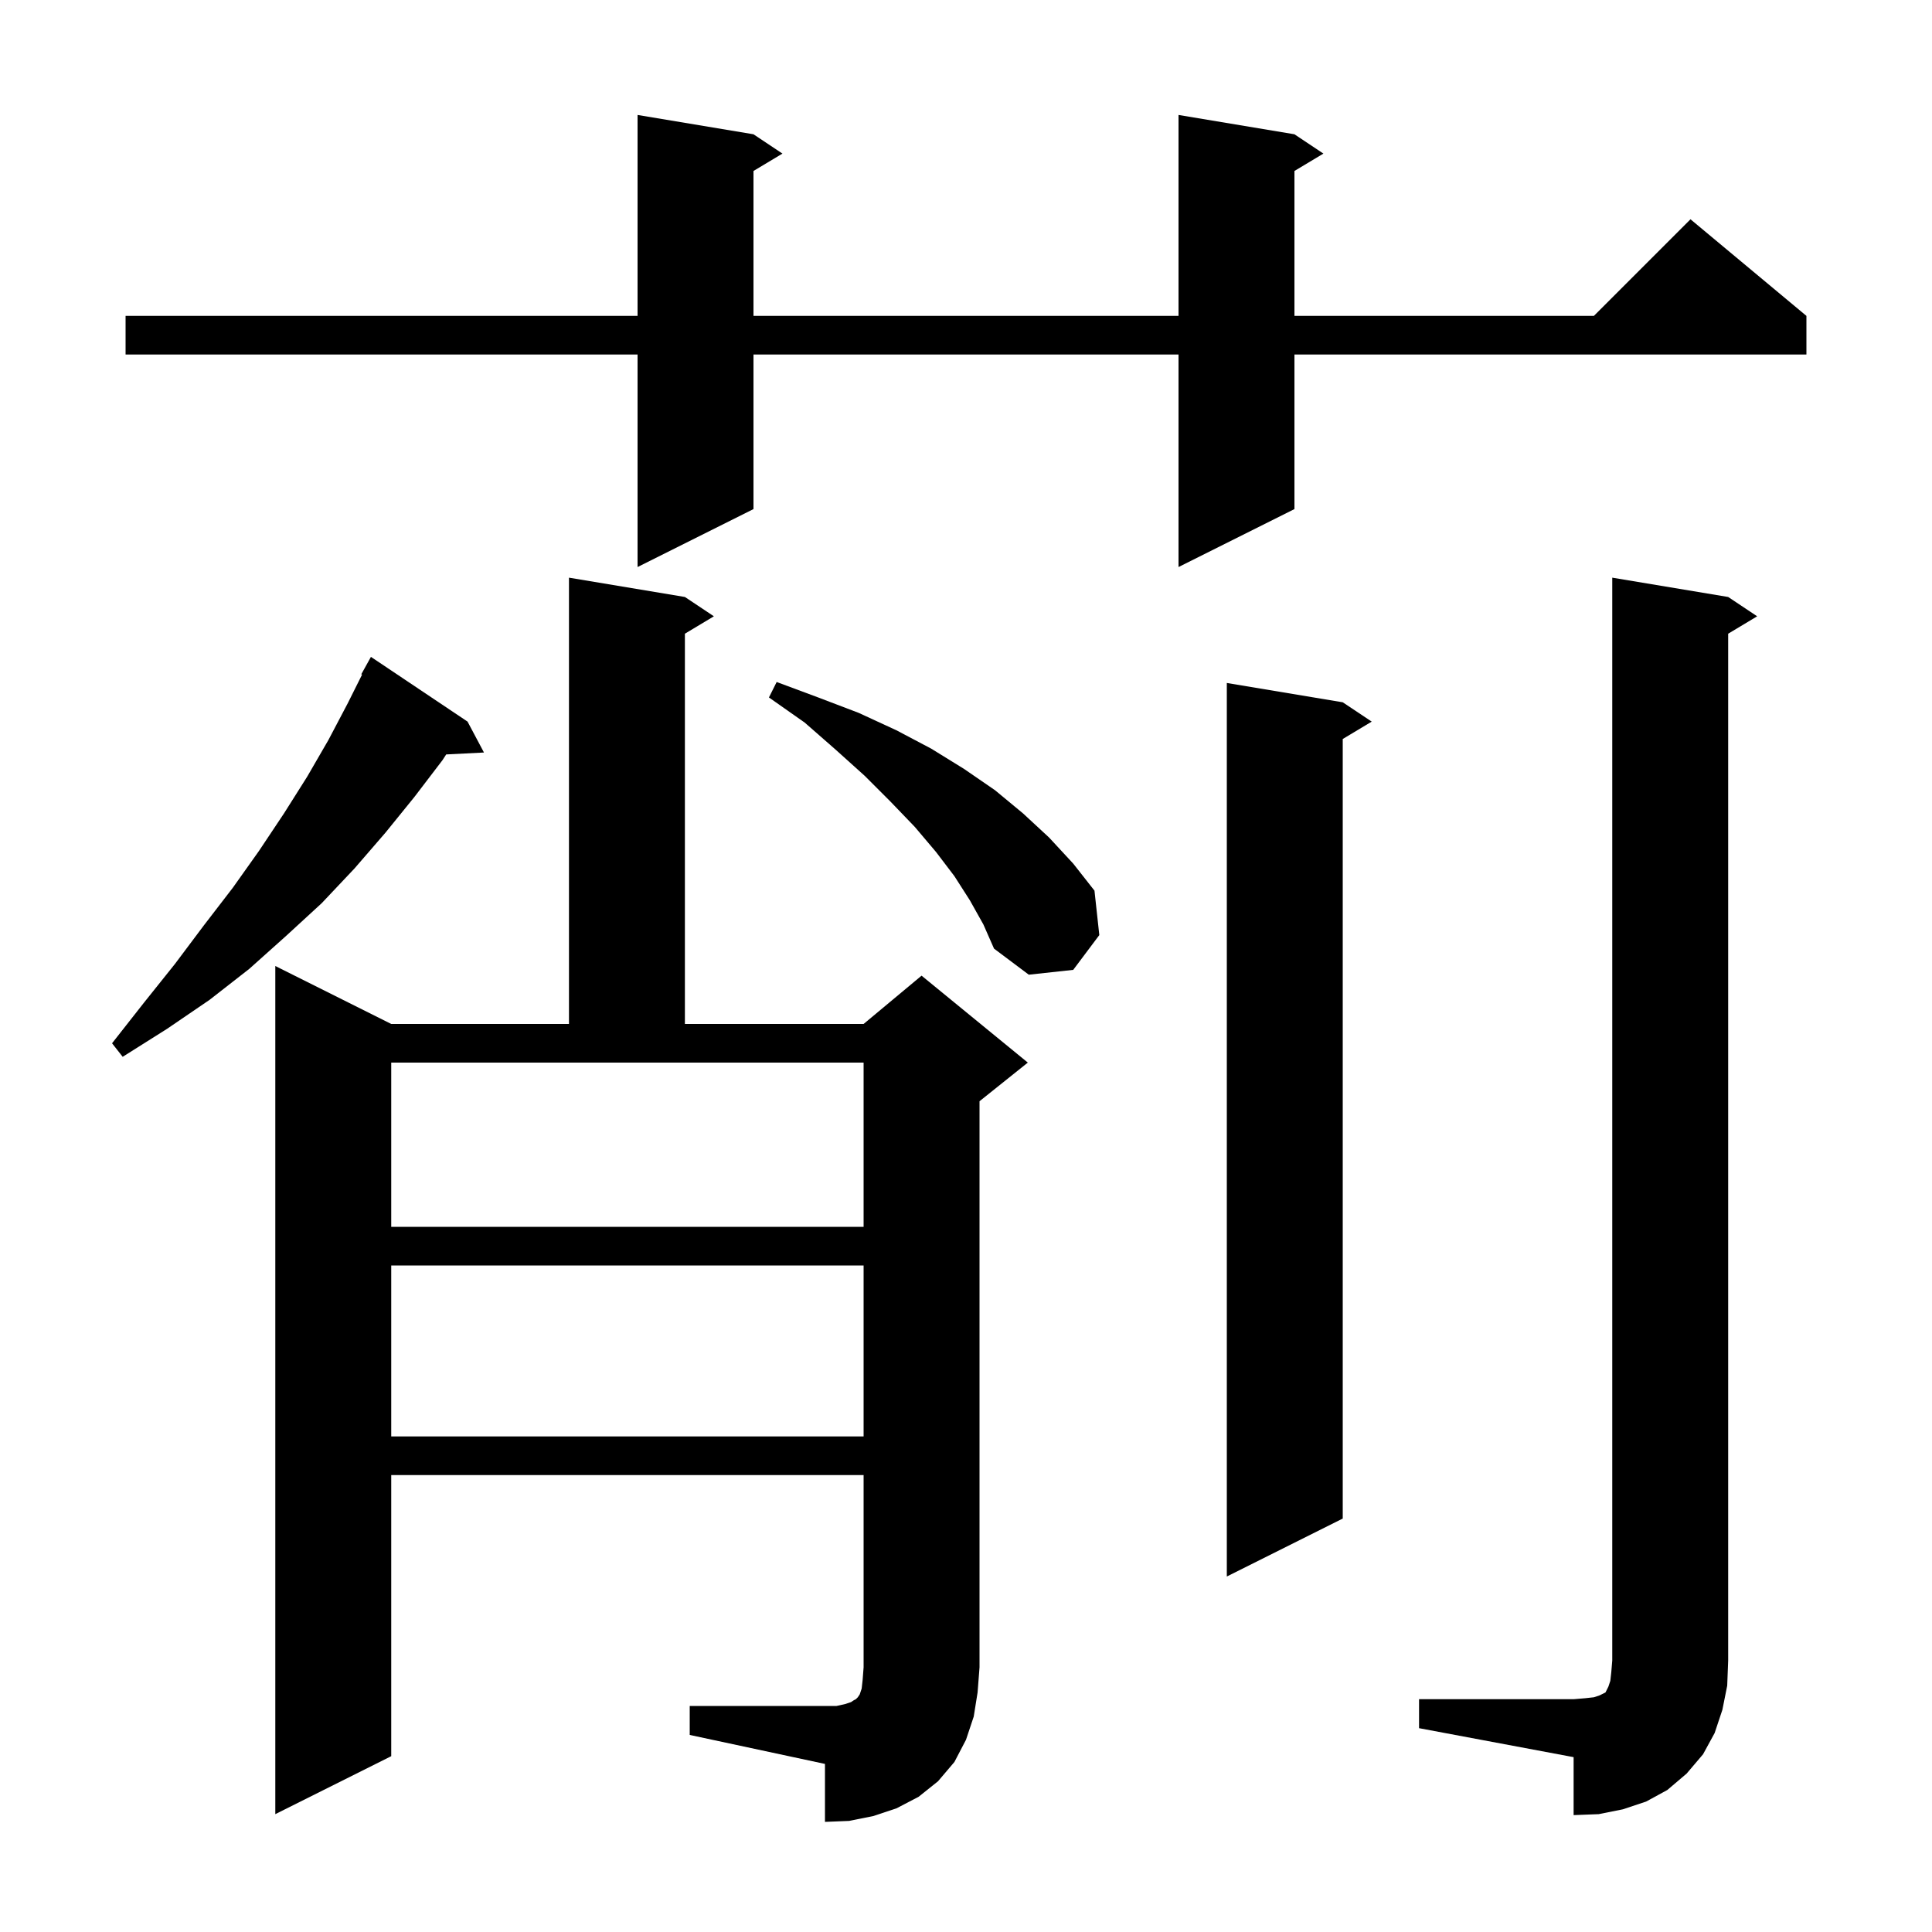
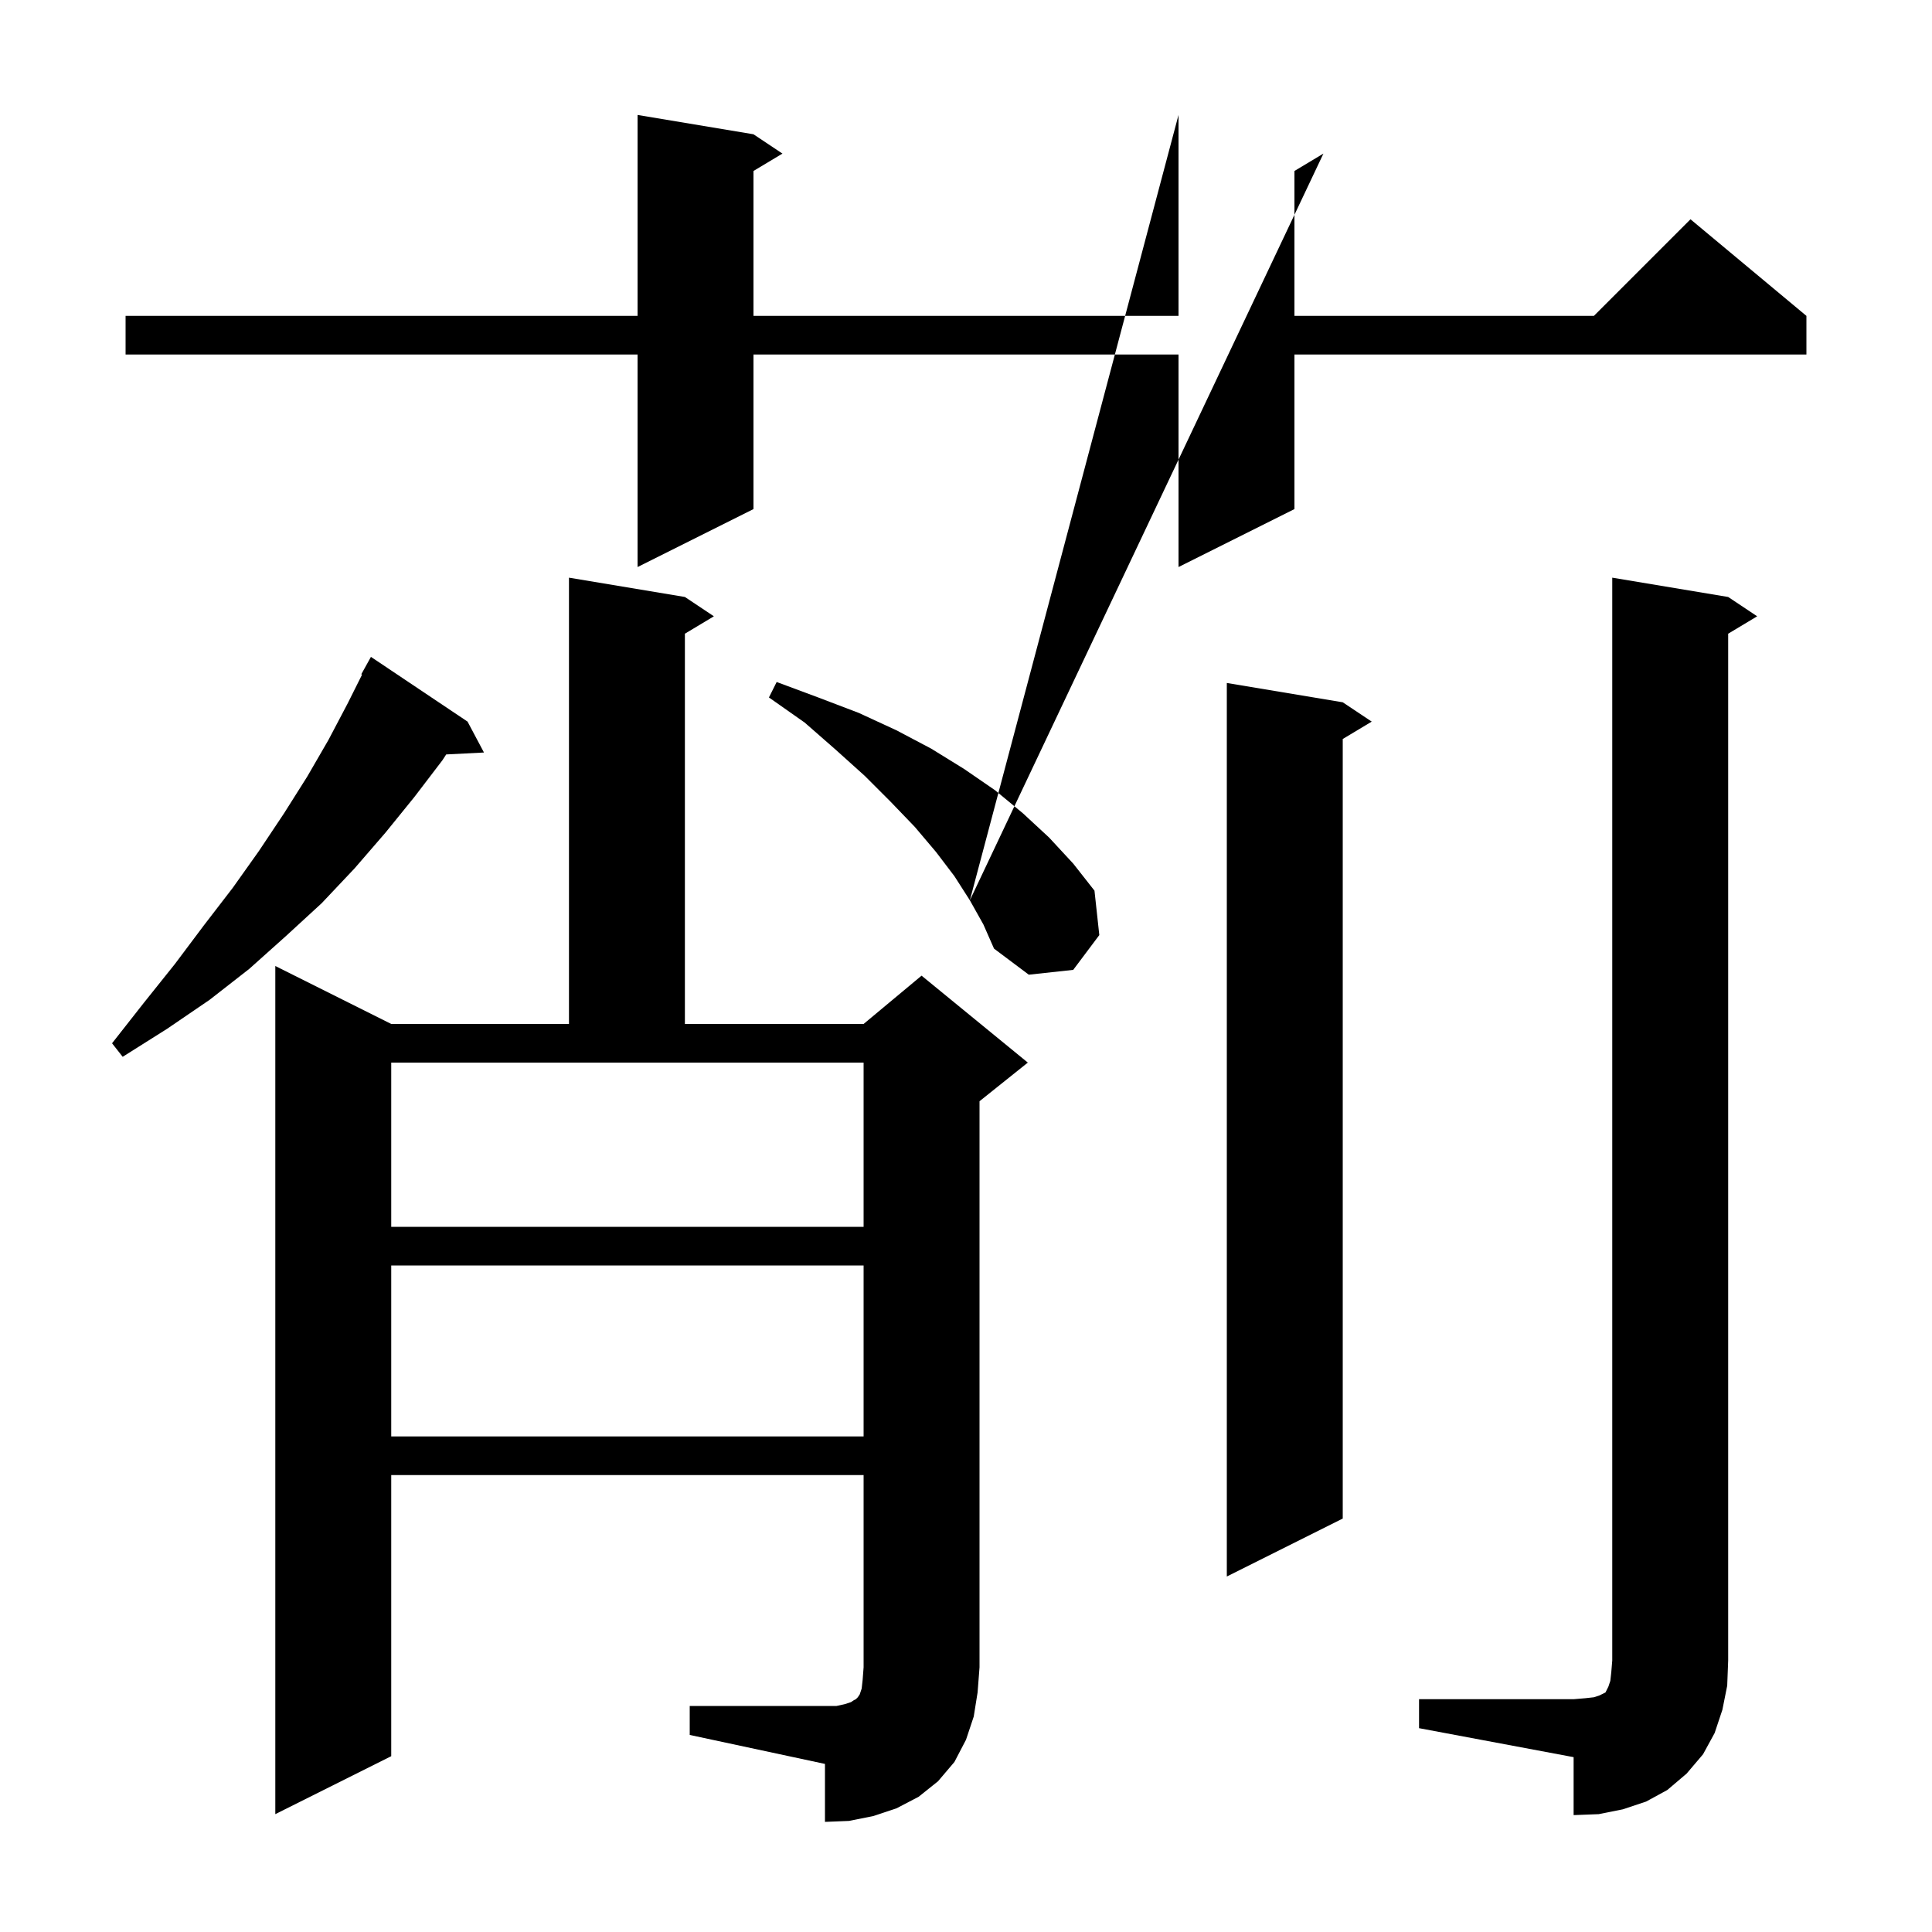
<svg xmlns="http://www.w3.org/2000/svg" version="1.1" baseProfile="full" viewBox="0 0 200 200" width="200" height="200">
  <g fill="black">
-     <path d="M 71.4 176.6 L 86.6 176.6 L 87.5 176.4 L 88.1 176.2 L 88.4 176.0 L 88.6 175.9 L 88.8 175.7 L 89.0 175.4 L 89.2 174.8 L 89.3 173.9 L 89.4 172.6 L 89.4 152.7 L 40.5 152.7 L 40.5 181.8 L 28.5 187.8 L 28.5 100.0 L 40.5 106.0 L 58.9 106.0 L 58.9 59.8 L 70.9 61.8 L 73.9 63.8 L 70.9 65.6 L 70.9 106.0 L 89.4 106.0 L 95.4 101.0 L 106.4 110.0 L 101.4 114.0 L 101.4 172.6 L 101.2 175.2 L 100.8 177.7 L 100.0 180.1 L 98.8 182.4 L 97.1 184.4 L 95.1 186.0 L 92.8 187.2 L 90.4 188.0 L 87.9 188.5 L 85.4 188.6 L 85.4 182.6 L 71.4 179.6 Z M 146.9 175.9 L 162.9 175.9 L 164.1 175.8 L 165.0 175.7 L 165.6 175.5 L 166.2 175.2 L 166.5 174.6 L 166.7 174.0 L 166.8 173.1 L 166.9 171.9 L 166.9 59.8 L 178.9 61.8 L 181.9 63.8 L 178.9 65.6 L 178.9 171.9 L 178.8 174.5 L 178.3 177.0 L 177.5 179.4 L 176.3 181.6 L 174.6 183.6 L 172.6 185.3 L 170.4 186.5 L 168.0 187.3 L 165.5 187.8 L 162.9 187.9 L 162.9 181.9 L 146.9 178.9 Z M 139.0 72.7 L 142.0 74.7 L 139.0 76.5 L 139.0 157.2 L 127.0 163.2 L 127.0 70.7 Z M 40.5 131.0 L 40.5 148.7 L 89.4 148.7 L 89.4 131.0 Z M 40.5 127.0 L 89.4 127.0 L 89.4 110.0 L 40.5 110.0 Z M 48.4 74.7 L 50.1 77.9 L 46.191 78.099 L 45.8 78.7 L 42.9 82.5 L 39.9 86.2 L 36.7 89.9 L 33.3 93.5 L 29.6 96.9 L 25.8 100.3 L 21.7 103.5 L 17.3 106.5 L 12.7 109.4 L 11.6 108.0 L 14.9 103.8 L 18.1 99.8 L 21.1 95.8 L 24.1 91.9 L 26.8 88.1 L 29.4 84.2 L 31.8 80.4 L 34.0 76.6 L 36.0 72.8 L 37.482 69.836 L 37.4 69.8 L 38.4 68.0 Z M 100.4 93.2 L 98.8 90.7 L 96.9 88.2 L 94.7 85.6 L 92.2 83.0 L 89.5 80.3 L 86.5 77.6 L 83.3 74.8 L 79.6 72.2 L 80.4 70.6 L 84.7 72.2 L 88.9 73.8 L 92.8 75.6 L 96.4 77.5 L 99.8 79.6 L 103.0 81.8 L 105.9 84.2 L 108.6 86.7 L 111.1 89.4 L 113.3 92.2 L 113.8 96.8 L 111.1 100.4 L 106.5 100.9 L 102.9 98.2 L 101.8 95.7 Z M 134.0 13.9 L 137.0 15.9 L 134.0 17.7 L 134.0 32.7 L 165.0 32.7 L 175.0 22.7 L 187.0 32.7 L 187.0 36.7 L 134.0 36.7 L 134.0 52.7 L 122.0 58.7 L 122.0 36.7 L 78.0 36.7 L 78.0 52.7 L 66.0 58.7 L 66.0 36.7 L 13.0 36.7 L 13.0 32.7 L 66.0 32.7 L 66.0 11.9 L 78.0 13.9 L 81.0 15.9 L 78.0 17.7 L 78.0 32.7 L 122.0 32.7 L 122.0 11.9 Z " />
+     <path d="M 71.4 176.6 L 86.6 176.6 L 87.5 176.4 L 88.1 176.2 L 88.4 176.0 L 88.6 175.9 L 88.8 175.7 L 89.0 175.4 L 89.2 174.8 L 89.3 173.9 L 89.4 172.6 L 89.4 152.7 L 40.5 152.7 L 40.5 181.8 L 28.5 187.8 L 28.5 100.0 L 40.5 106.0 L 58.9 106.0 L 58.9 59.8 L 70.9 61.8 L 73.9 63.8 L 70.9 65.6 L 70.9 106.0 L 89.4 106.0 L 95.4 101.0 L 106.4 110.0 L 101.4 114.0 L 101.4 172.6 L 101.2 175.2 L 100.8 177.7 L 100.0 180.1 L 98.8 182.4 L 97.1 184.4 L 95.1 186.0 L 92.8 187.2 L 90.4 188.0 L 87.9 188.5 L 85.4 188.6 L 85.4 182.6 L 71.4 179.6 Z M 146.9 175.9 L 162.9 175.9 L 164.1 175.8 L 165.0 175.7 L 165.6 175.5 L 166.2 175.2 L 166.5 174.6 L 166.7 174.0 L 166.8 173.1 L 166.9 171.9 L 166.9 59.8 L 178.9 61.8 L 181.9 63.8 L 178.9 65.6 L 178.9 171.9 L 178.8 174.5 L 178.3 177.0 L 177.5 179.4 L 176.3 181.6 L 174.6 183.6 L 172.6 185.3 L 170.4 186.5 L 168.0 187.3 L 165.5 187.8 L 162.9 187.9 L 162.9 181.9 L 146.9 178.9 Z M 139.0 72.7 L 142.0 74.7 L 139.0 76.5 L 139.0 157.2 L 127.0 163.2 L 127.0 70.7 Z M 40.5 131.0 L 40.5 148.7 L 89.4 148.7 L 89.4 131.0 Z M 40.5 127.0 L 89.4 127.0 L 89.4 110.0 L 40.5 110.0 Z M 48.4 74.7 L 50.1 77.9 L 46.191 78.099 L 45.8 78.7 L 42.9 82.5 L 39.9 86.2 L 36.7 89.9 L 33.3 93.5 L 29.6 96.9 L 25.8 100.3 L 21.7 103.5 L 17.3 106.5 L 12.7 109.4 L 11.6 108.0 L 14.9 103.8 L 18.1 99.8 L 21.1 95.8 L 24.1 91.9 L 26.8 88.1 L 29.4 84.2 L 31.8 80.4 L 34.0 76.6 L 36.0 72.8 L 37.482 69.836 L 37.4 69.8 L 38.4 68.0 Z M 100.4 93.2 L 98.8 90.7 L 96.9 88.2 L 94.7 85.6 L 92.2 83.0 L 89.5 80.3 L 86.5 77.6 L 83.3 74.8 L 79.6 72.2 L 80.4 70.6 L 84.7 72.2 L 88.9 73.8 L 92.8 75.6 L 96.4 77.5 L 99.8 79.6 L 103.0 81.8 L 105.9 84.2 L 108.6 86.7 L 111.1 89.4 L 113.3 92.2 L 113.8 96.8 L 111.1 100.4 L 106.5 100.9 L 102.9 98.2 L 101.8 95.7 Z L 137.0 15.9 L 134.0 17.7 L 134.0 32.7 L 165.0 32.7 L 175.0 22.7 L 187.0 32.7 L 187.0 36.7 L 134.0 36.7 L 134.0 52.7 L 122.0 58.7 L 122.0 36.7 L 78.0 36.7 L 78.0 52.7 L 66.0 58.7 L 66.0 36.7 L 13.0 36.7 L 13.0 32.7 L 66.0 32.7 L 66.0 11.9 L 78.0 13.9 L 81.0 15.9 L 78.0 17.7 L 78.0 32.7 L 122.0 32.7 L 122.0 11.9 Z " />
  </g>
</svg>